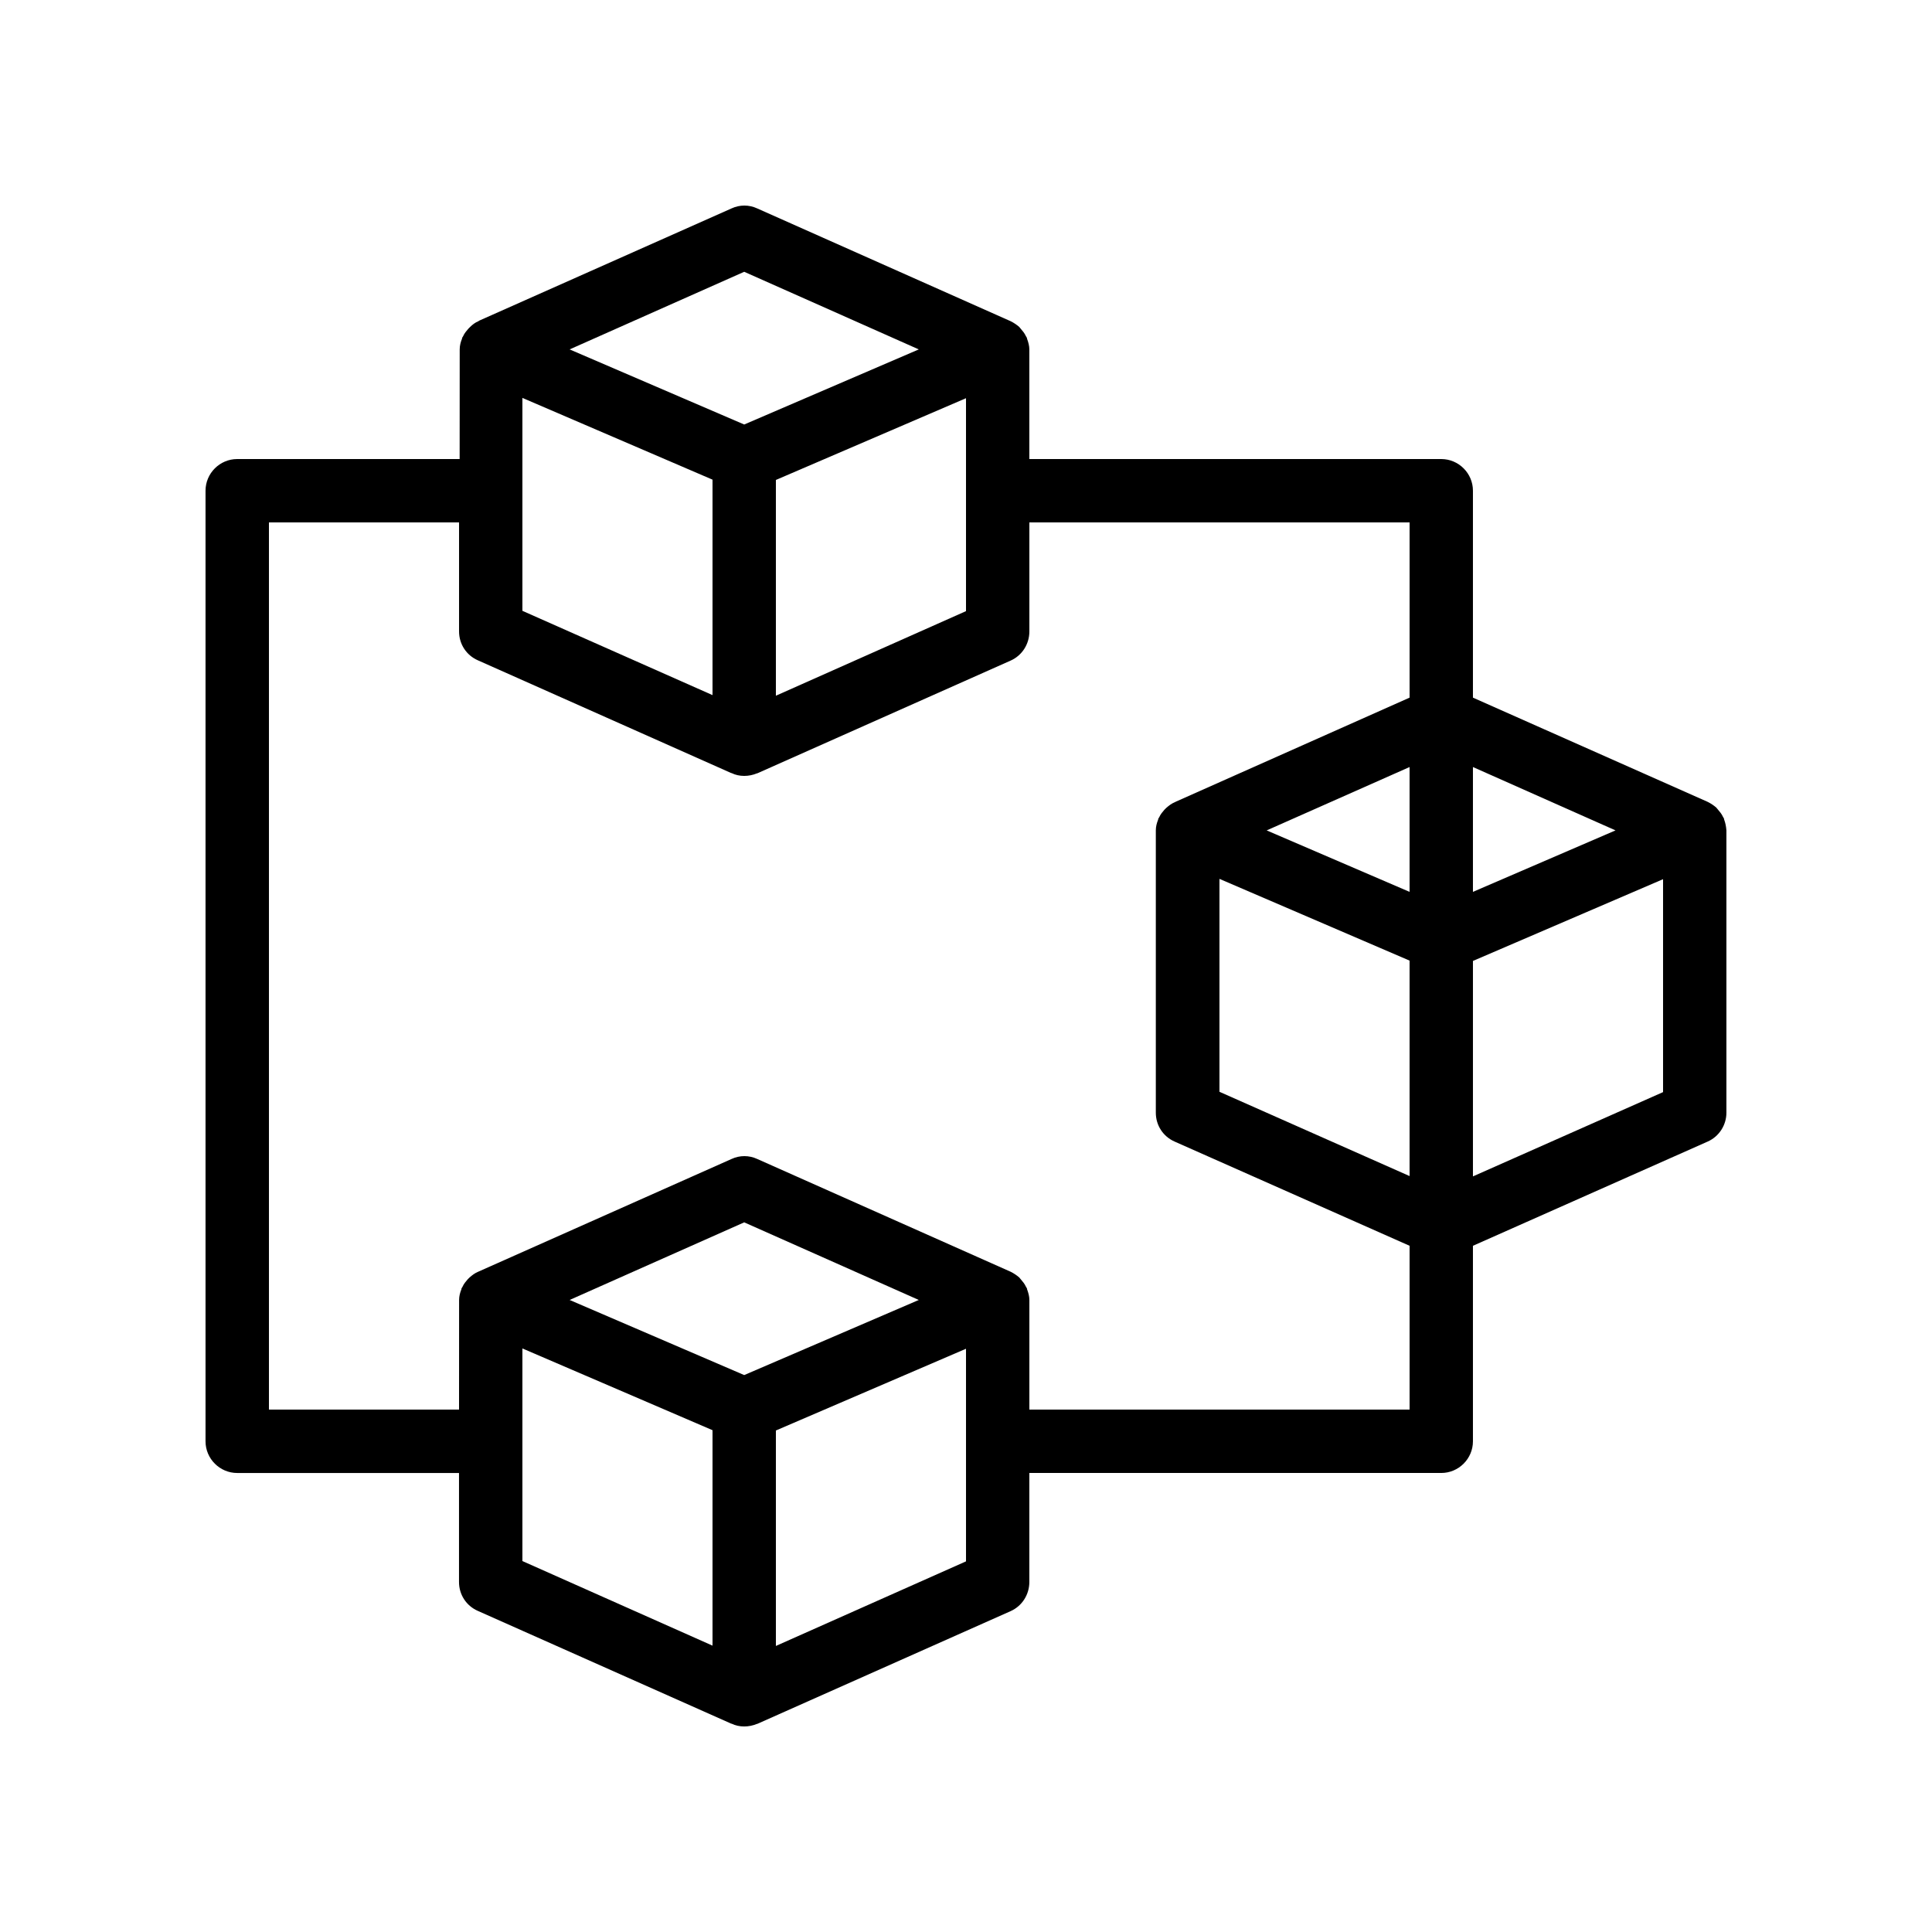
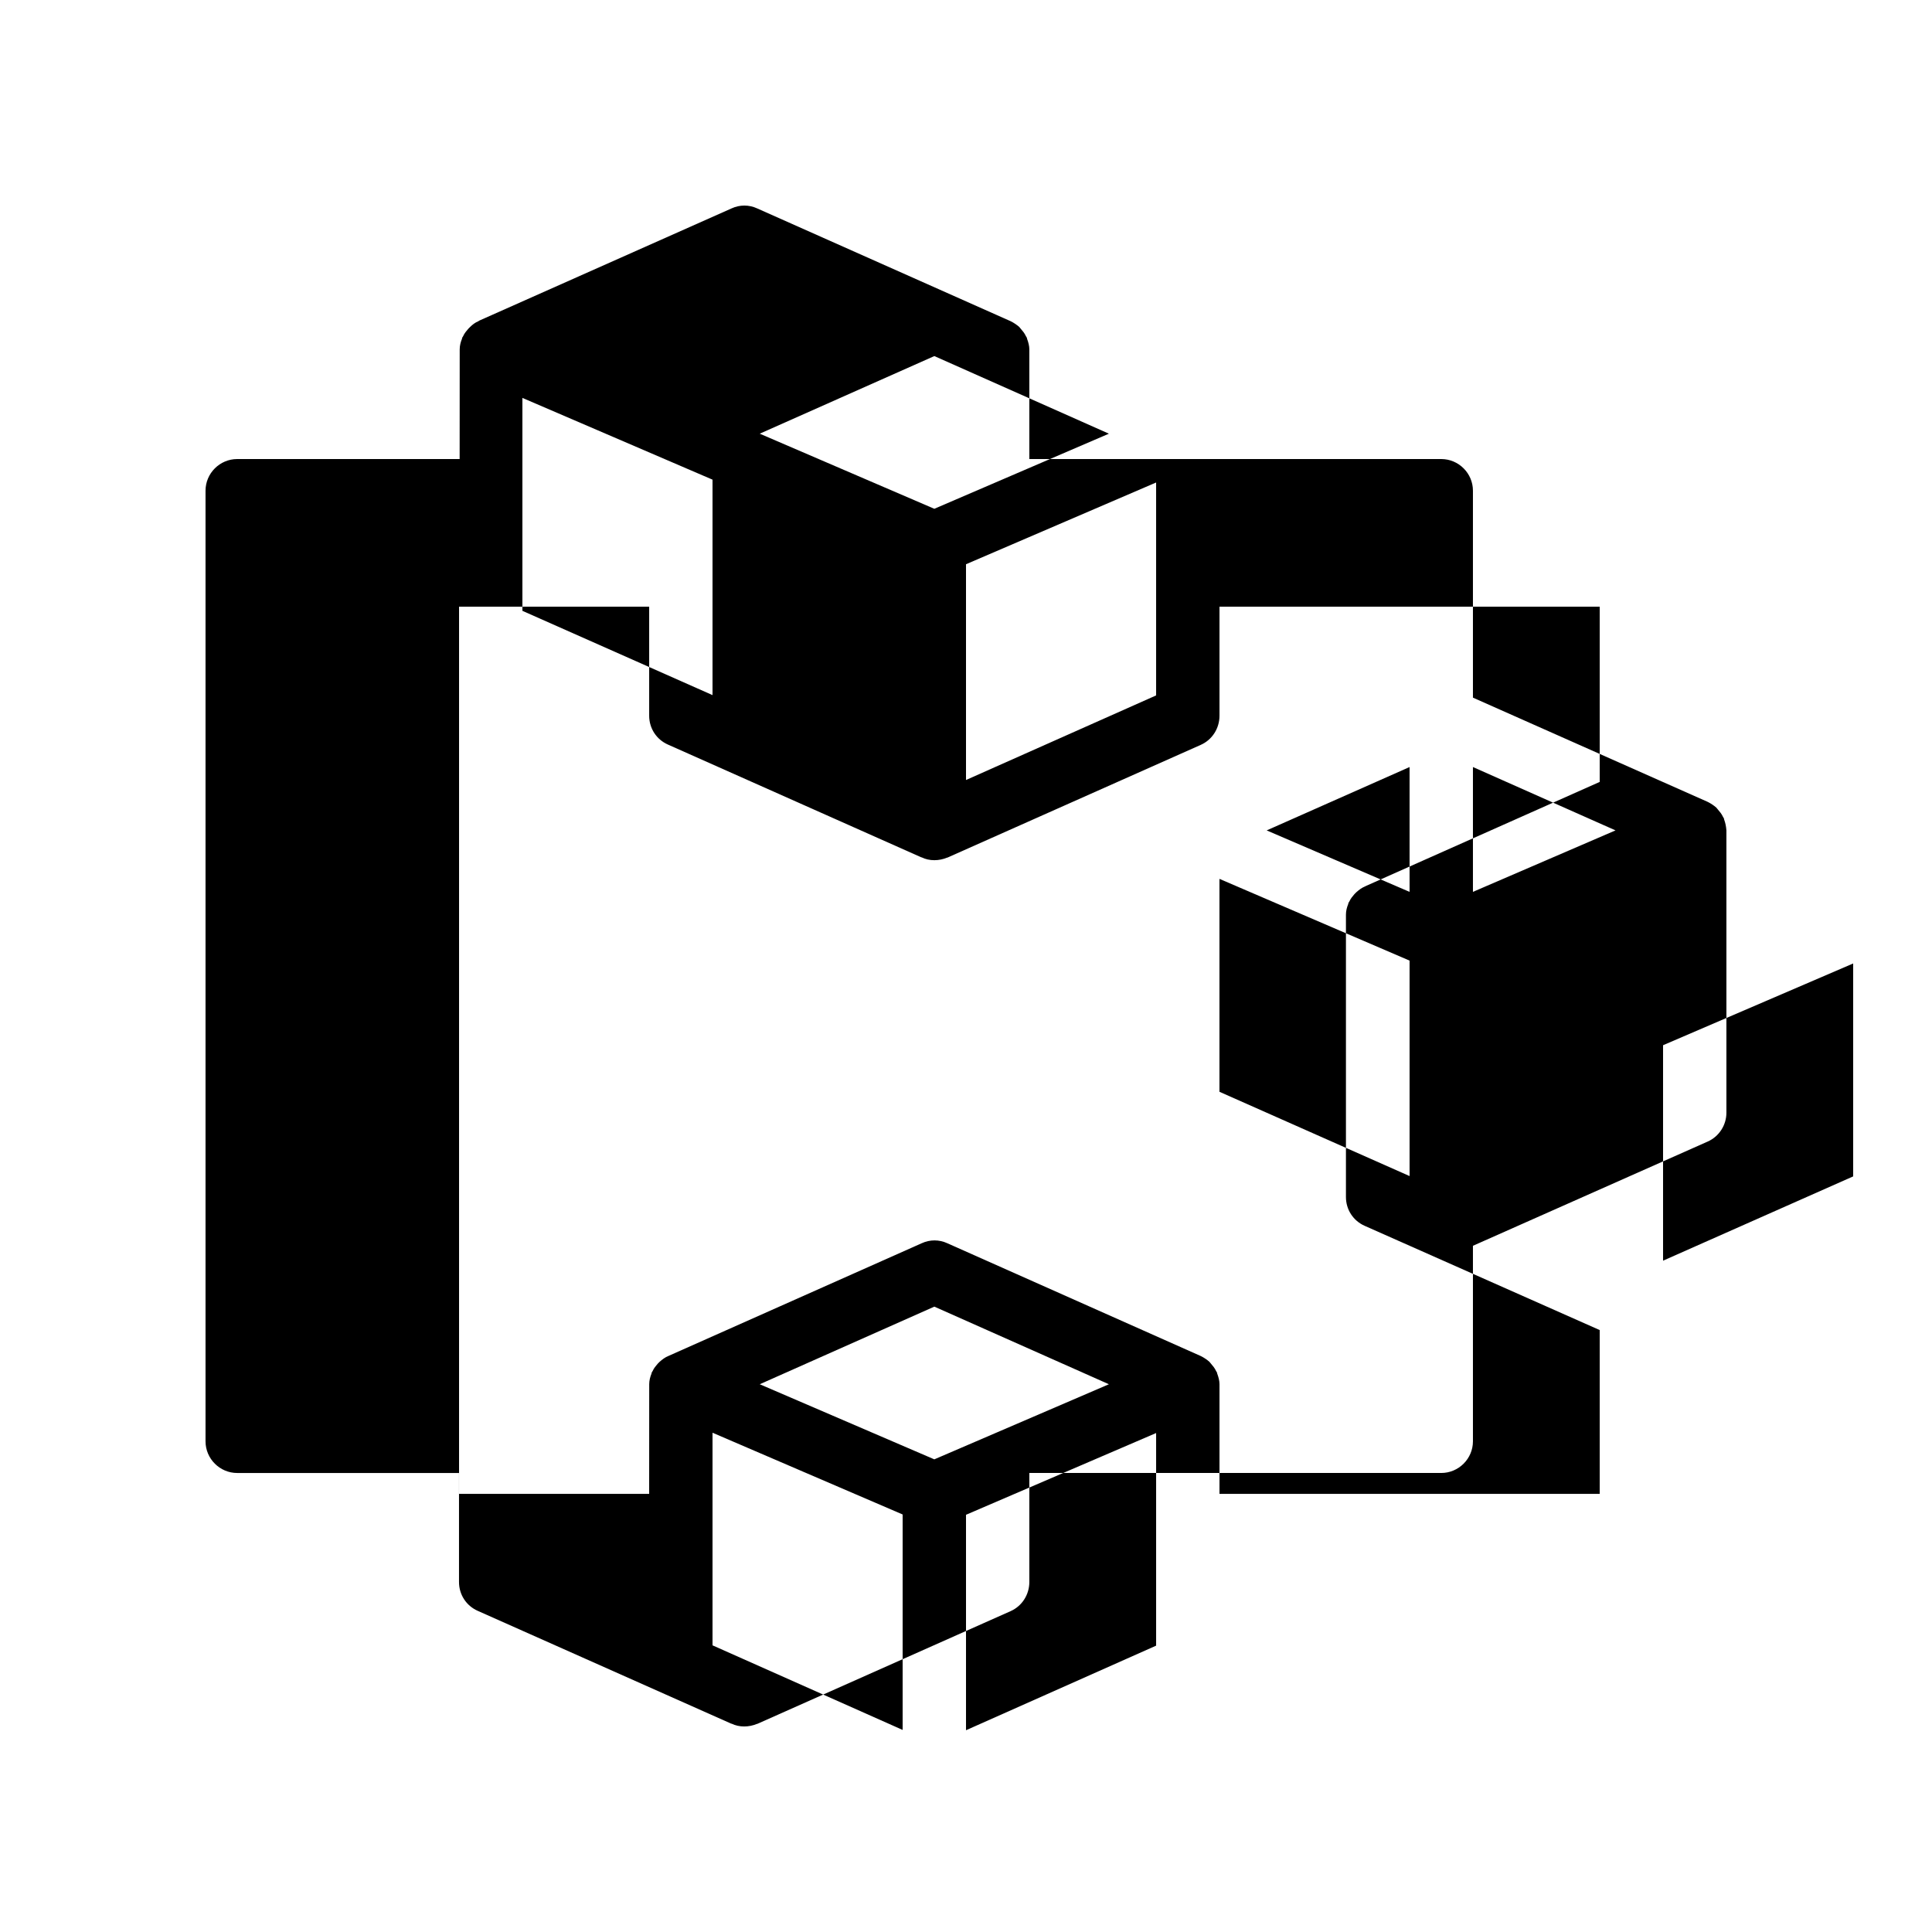
<svg xmlns="http://www.w3.org/2000/svg" fill="#000000" width="800px" height="800px" version="1.1" viewBox="144 144 512 512">
-   <path d="m600.93 361.21c-0.082-0.082 0-0.25-0.082-0.336-0.082-0.168-0.168-0.25-0.25-0.418-0.336-0.754-0.84-1.344-1.344-1.93-0.168-0.168-0.25-0.336-0.418-0.504-0.672-0.586-1.426-1.09-2.266-1.512l-62.227-27.629v-54.832c0-4.617-3.777-8.398-8.398-8.398h-109.16v-28.887-0.168c0-0.922-0.25-1.848-0.586-2.769-0.082-0.082 0-0.25-0.082-0.336-0.082-0.168-0.168-0.25-0.25-0.418-0.336-0.754-0.84-1.344-1.344-1.93-0.168-0.168-0.25-0.336-0.418-0.504-0.672-0.586-1.426-1.09-2.266-1.512l-67.176-29.895c-2.184-1.008-4.617-1.008-6.801 0l-66.84 29.727-0.25 0.168c-0.84 0.336-1.594 0.922-2.184 1.512-0.168 0.168-0.336 0.336-0.504 0.504-0.504 0.586-1.008 1.176-1.344 1.93-0.082 0.168-0.168 0.25-0.25 0.418-0.082 0.082 0 0.25-0.082 0.336-0.336 0.84-0.586 1.762-0.586 2.769v0.168l-0.016 28.887h-58.945c-4.617 0-8.398 3.777-8.398 8.398v251.91c0 4.617 3.777 8.398 8.398 8.398h58.777v28.887c0 3.359 1.93 6.297 4.953 7.641l67.176 29.895h0.082c1.012 0.496 2.188 0.75 3.363 0.75 1.176 0 2.352-0.25 3.359-0.672h0.082l67.176-29.895c3.019-1.344 4.953-4.367 4.953-7.723v-28.887h109.16c4.617 0 8.398-3.777 8.398-8.398v-51.809l62.219-27.625c3.023-1.344 4.953-4.367 4.953-7.641v-74.648-0.168c-0.086-1.09-0.254-1.93-0.59-2.852zm-28.801 2.852-37.785 16.293v-33.082zm-104.96 69.273v-56.426l50.383 21.664v57.098zm50.383-52.98-37.871-16.289 37.871-16.793zm-235.11-74.48v-56.426l50.383 21.664v57.098zm67.176-34.68 50.383-21.664v56.426l-50.383 22.418zm-8.395-55.168 46.266 20.57-46.266 19.902-46.266-19.902zm0 292.38-46.266-19.902 46.266-20.57 46.266 20.57zm-58.781-7.055 50.383 21.664v57.098l-50.383-22.418zm117.56 56.426-50.383 22.418v-57.098l50.383-21.664zm16.793-40.219v-28.887-0.168c0-0.922-0.25-1.848-0.586-2.769-0.082-0.082 0-0.25-0.082-0.336-0.082-0.168-0.168-0.25-0.25-0.418-0.336-0.754-0.84-1.344-1.344-1.93-0.168-0.168-0.25-0.336-0.418-0.504-0.672-0.586-1.426-1.09-2.266-1.512l-67.176-29.895c-2.184-1.008-4.617-1.008-6.801 0l-67.176 29.895c-0.84 0.336-1.594 0.922-2.266 1.512-0.168 0.168-0.336 0.336-0.504 0.504-0.504 0.586-1.008 1.176-1.344 1.93-0.082 0.168-0.168 0.25-0.25 0.418-0.082 0.082 0 0.25-0.082 0.336-0.336 0.84-0.586 1.762-0.586 2.769v0.168l-0.016 28.887h-50.379v-235.11h50.383v28.887c0 3.359 1.93 6.297 4.953 7.641l67.176 29.895h0.082c1.008 0.504 2.184 0.754 3.359 0.754 1.176 0 2.352-0.25 3.359-0.672h0.082l67.176-29.895c3.019-1.34 4.953-4.363 4.953-7.723v-28.887h100.76v46.434l-61.883 27.543-0.336 0.168c-0.84 0.336-1.594 0.922-2.266 1.512-0.168 0.168-0.336 0.336-0.504 0.504-0.504 0.586-1.008 1.176-1.344 1.93-0.082 0.168-0.168 0.25-0.25 0.418-0.082 0.082 0 0.25-0.082 0.336-0.336 0.84-0.586 1.762-0.586 2.769v0.168 74.648c0 3.359 1.93 6.297 4.953 7.641l62.297 27.629v43.414zm117.55-61.801v-57.098l50.383-21.664v56.426z" />
+   <path d="m600.93 361.21c-0.082-0.082 0-0.25-0.082-0.336-0.082-0.168-0.168-0.25-0.25-0.418-0.336-0.754-0.84-1.344-1.344-1.93-0.168-0.168-0.25-0.336-0.418-0.504-0.672-0.586-1.426-1.09-2.266-1.512l-62.227-27.629v-54.832c0-4.617-3.777-8.398-8.398-8.398h-109.16v-28.887-0.168c0-0.922-0.25-1.848-0.586-2.769-0.082-0.082 0-0.25-0.082-0.336-0.082-0.168-0.168-0.25-0.25-0.418-0.336-0.754-0.84-1.344-1.344-1.93-0.168-0.168-0.25-0.336-0.418-0.504-0.672-0.586-1.426-1.09-2.266-1.512l-67.176-29.895c-2.184-1.008-4.617-1.008-6.801 0l-66.84 29.727-0.25 0.168c-0.84 0.336-1.594 0.922-2.184 1.512-0.168 0.168-0.336 0.336-0.504 0.504-0.504 0.586-1.008 1.176-1.344 1.93-0.082 0.168-0.168 0.25-0.25 0.418-0.082 0.082 0 0.25-0.082 0.336-0.336 0.84-0.586 1.762-0.586 2.769v0.168l-0.016 28.887h-58.945c-4.617 0-8.398 3.777-8.398 8.398v251.91c0 4.617 3.777 8.398 8.398 8.398h58.777v28.887c0 3.359 1.93 6.297 4.953 7.641l67.176 29.895h0.082c1.012 0.496 2.188 0.75 3.363 0.75 1.176 0 2.352-0.25 3.359-0.672h0.082l67.176-29.895c3.019-1.344 4.953-4.367 4.953-7.723v-28.887h109.16c4.617 0 8.398-3.777 8.398-8.398v-51.809l62.219-27.625c3.023-1.344 4.953-4.367 4.953-7.641v-74.648-0.168c-0.086-1.09-0.254-1.93-0.59-2.852zm-28.801 2.852-37.785 16.293v-33.082zm-104.96 69.273v-56.426l50.383 21.664v57.098zm50.383-52.98-37.871-16.289 37.871-16.793zm-235.11-74.48v-56.426l50.383 21.664v57.098m67.176-34.68 50.383-21.664v56.426l-50.383 22.418zm-8.395-55.168 46.266 20.57-46.266 19.902-46.266-19.902zm0 292.38-46.266-19.902 46.266-20.57 46.266 20.57zm-58.781-7.055 50.383 21.664v57.098l-50.383-22.418zm117.56 56.426-50.383 22.418v-57.098l50.383-21.664zm16.793-40.219v-28.887-0.168c0-0.922-0.25-1.848-0.586-2.769-0.082-0.082 0-0.25-0.082-0.336-0.082-0.168-0.168-0.25-0.25-0.418-0.336-0.754-0.84-1.344-1.344-1.93-0.168-0.168-0.25-0.336-0.418-0.504-0.672-0.586-1.426-1.09-2.266-1.512l-67.176-29.895c-2.184-1.008-4.617-1.008-6.801 0l-67.176 29.895c-0.84 0.336-1.594 0.922-2.266 1.512-0.168 0.168-0.336 0.336-0.504 0.504-0.504 0.586-1.008 1.176-1.344 1.93-0.082 0.168-0.168 0.25-0.25 0.418-0.082 0.082 0 0.25-0.082 0.336-0.336 0.84-0.586 1.762-0.586 2.769v0.168l-0.016 28.887h-50.379v-235.11h50.383v28.887c0 3.359 1.93 6.297 4.953 7.641l67.176 29.895h0.082c1.008 0.504 2.184 0.754 3.359 0.754 1.176 0 2.352-0.25 3.359-0.672h0.082l67.176-29.895c3.019-1.34 4.953-4.363 4.953-7.723v-28.887h100.76v46.434l-61.883 27.543-0.336 0.168c-0.84 0.336-1.594 0.922-2.266 1.512-0.168 0.168-0.336 0.336-0.504 0.504-0.504 0.586-1.008 1.176-1.344 1.93-0.082 0.168-0.168 0.25-0.25 0.418-0.082 0.082 0 0.25-0.082 0.336-0.336 0.84-0.586 1.762-0.586 2.769v0.168 74.648c0 3.359 1.93 6.297 4.953 7.641l62.297 27.629v43.414zm117.55-61.801v-57.098l50.383-21.664v56.426z" />
</svg>